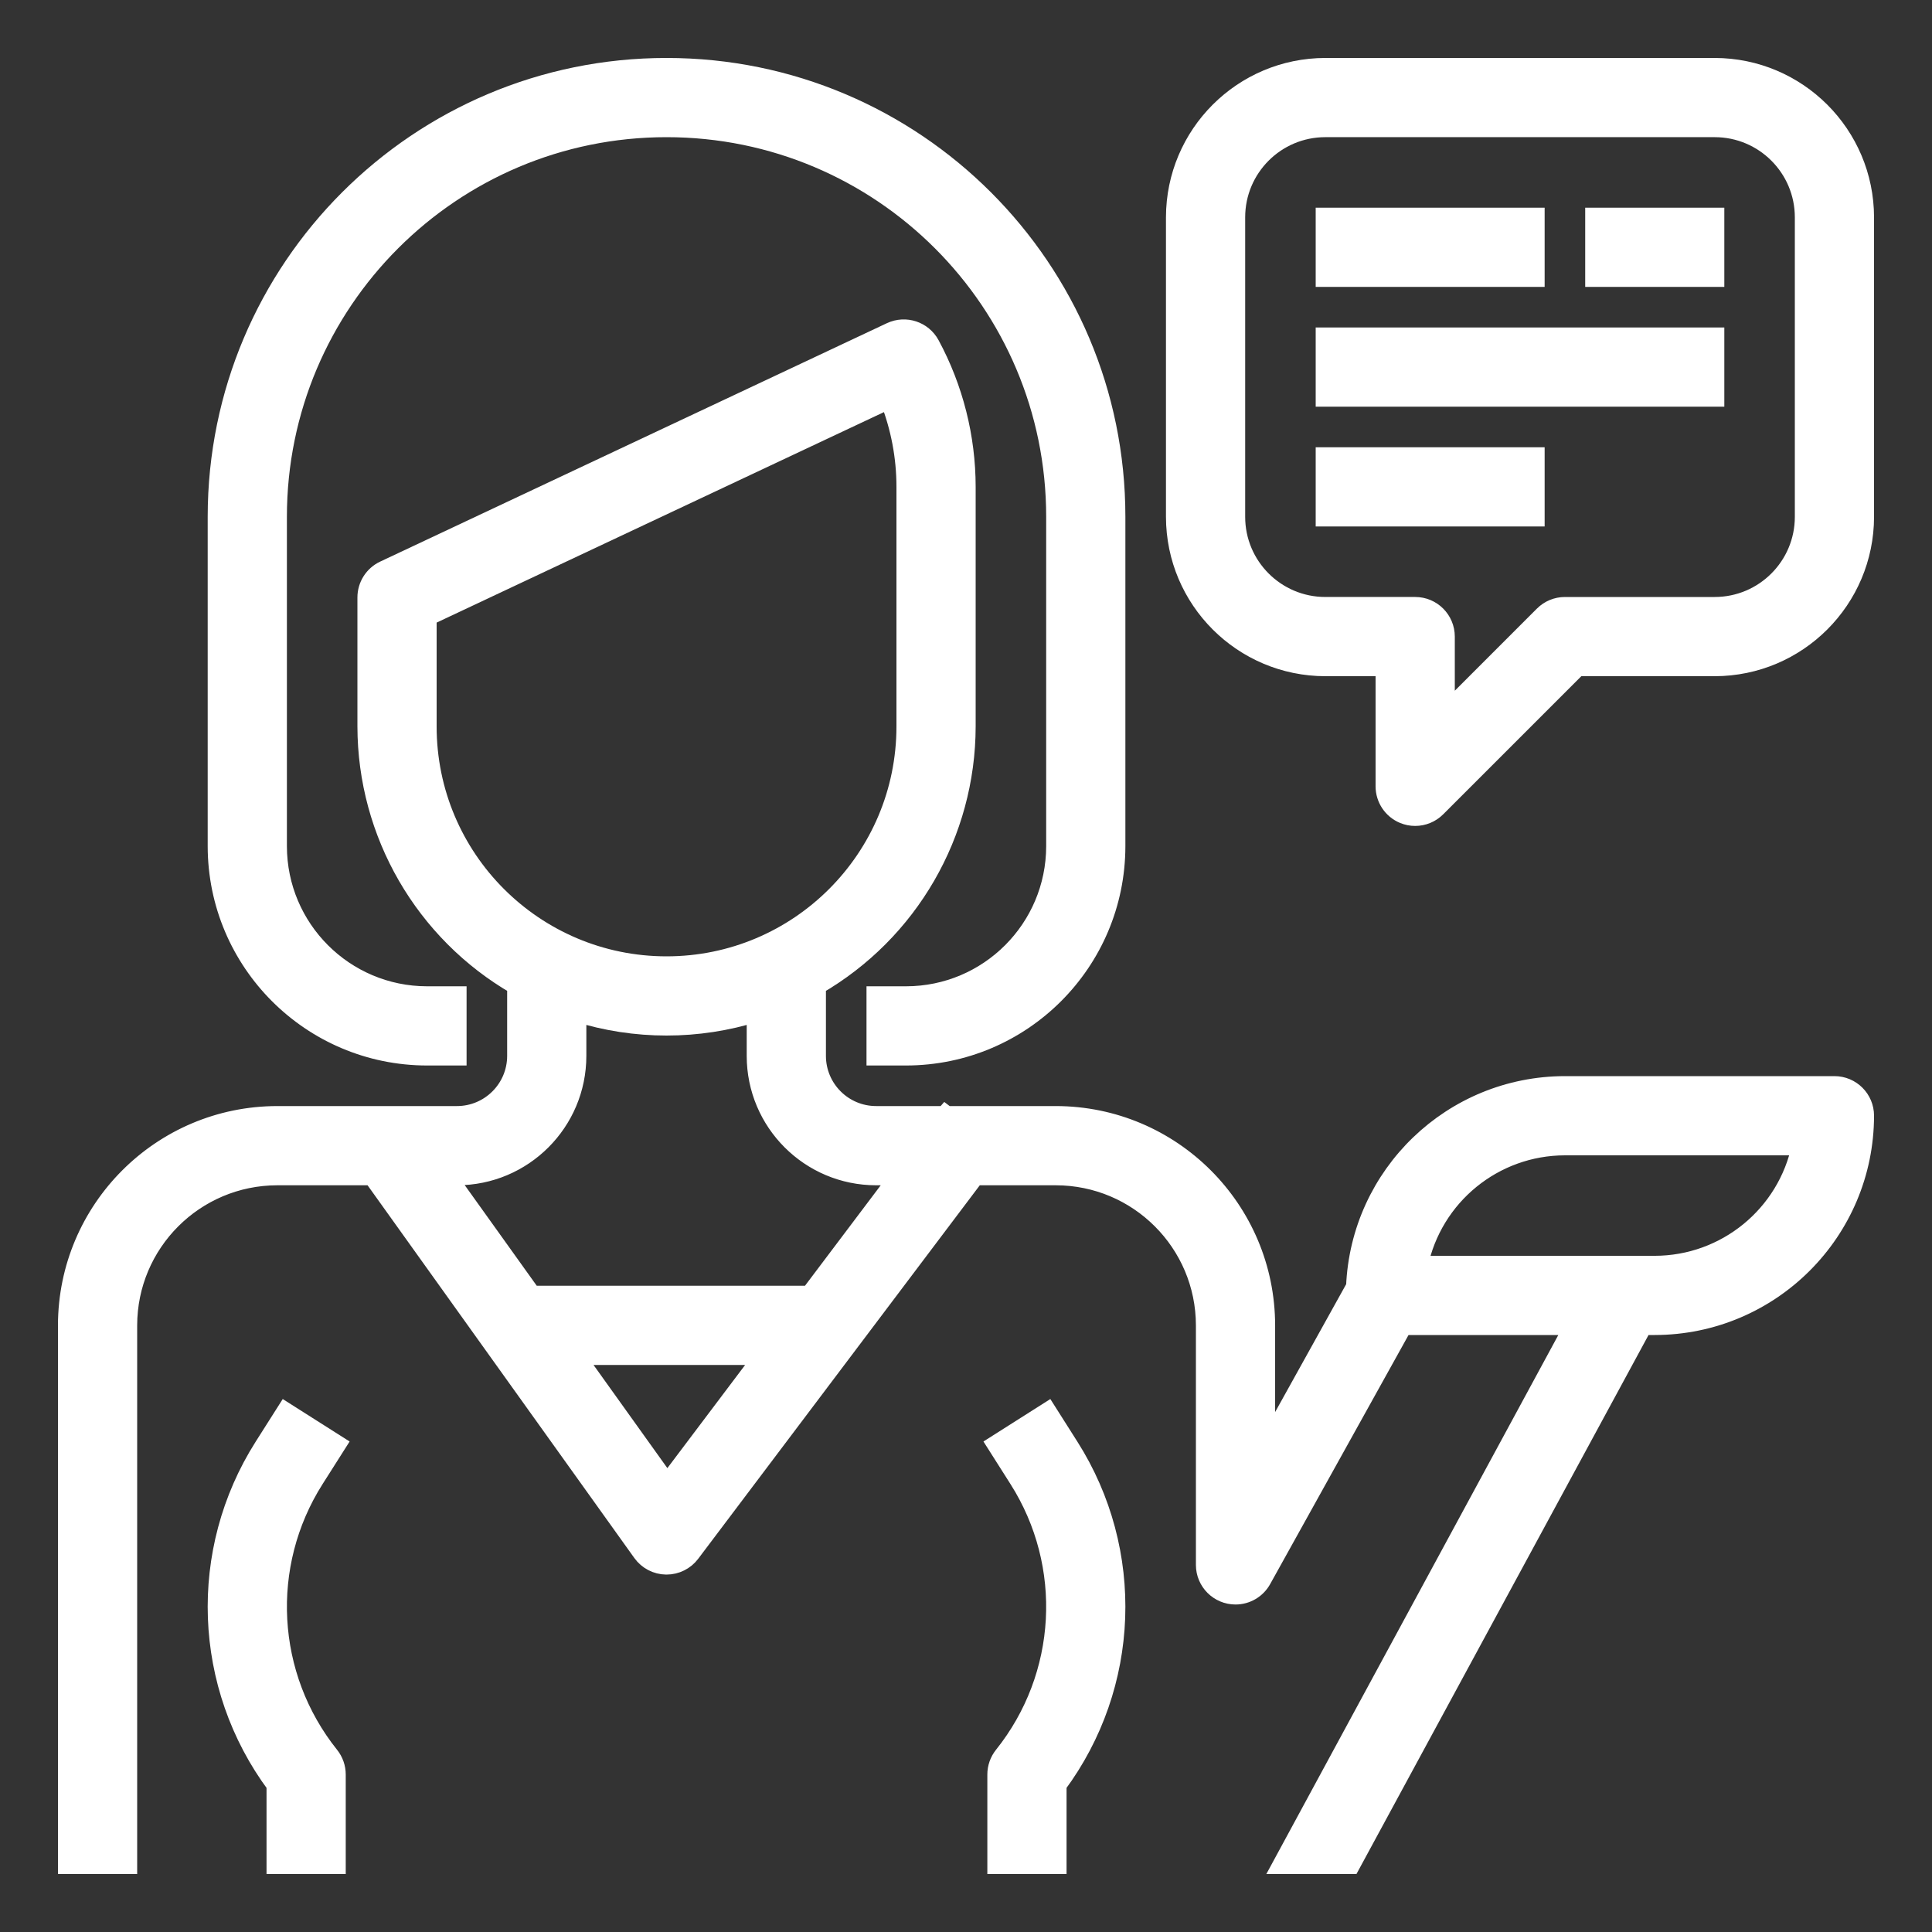
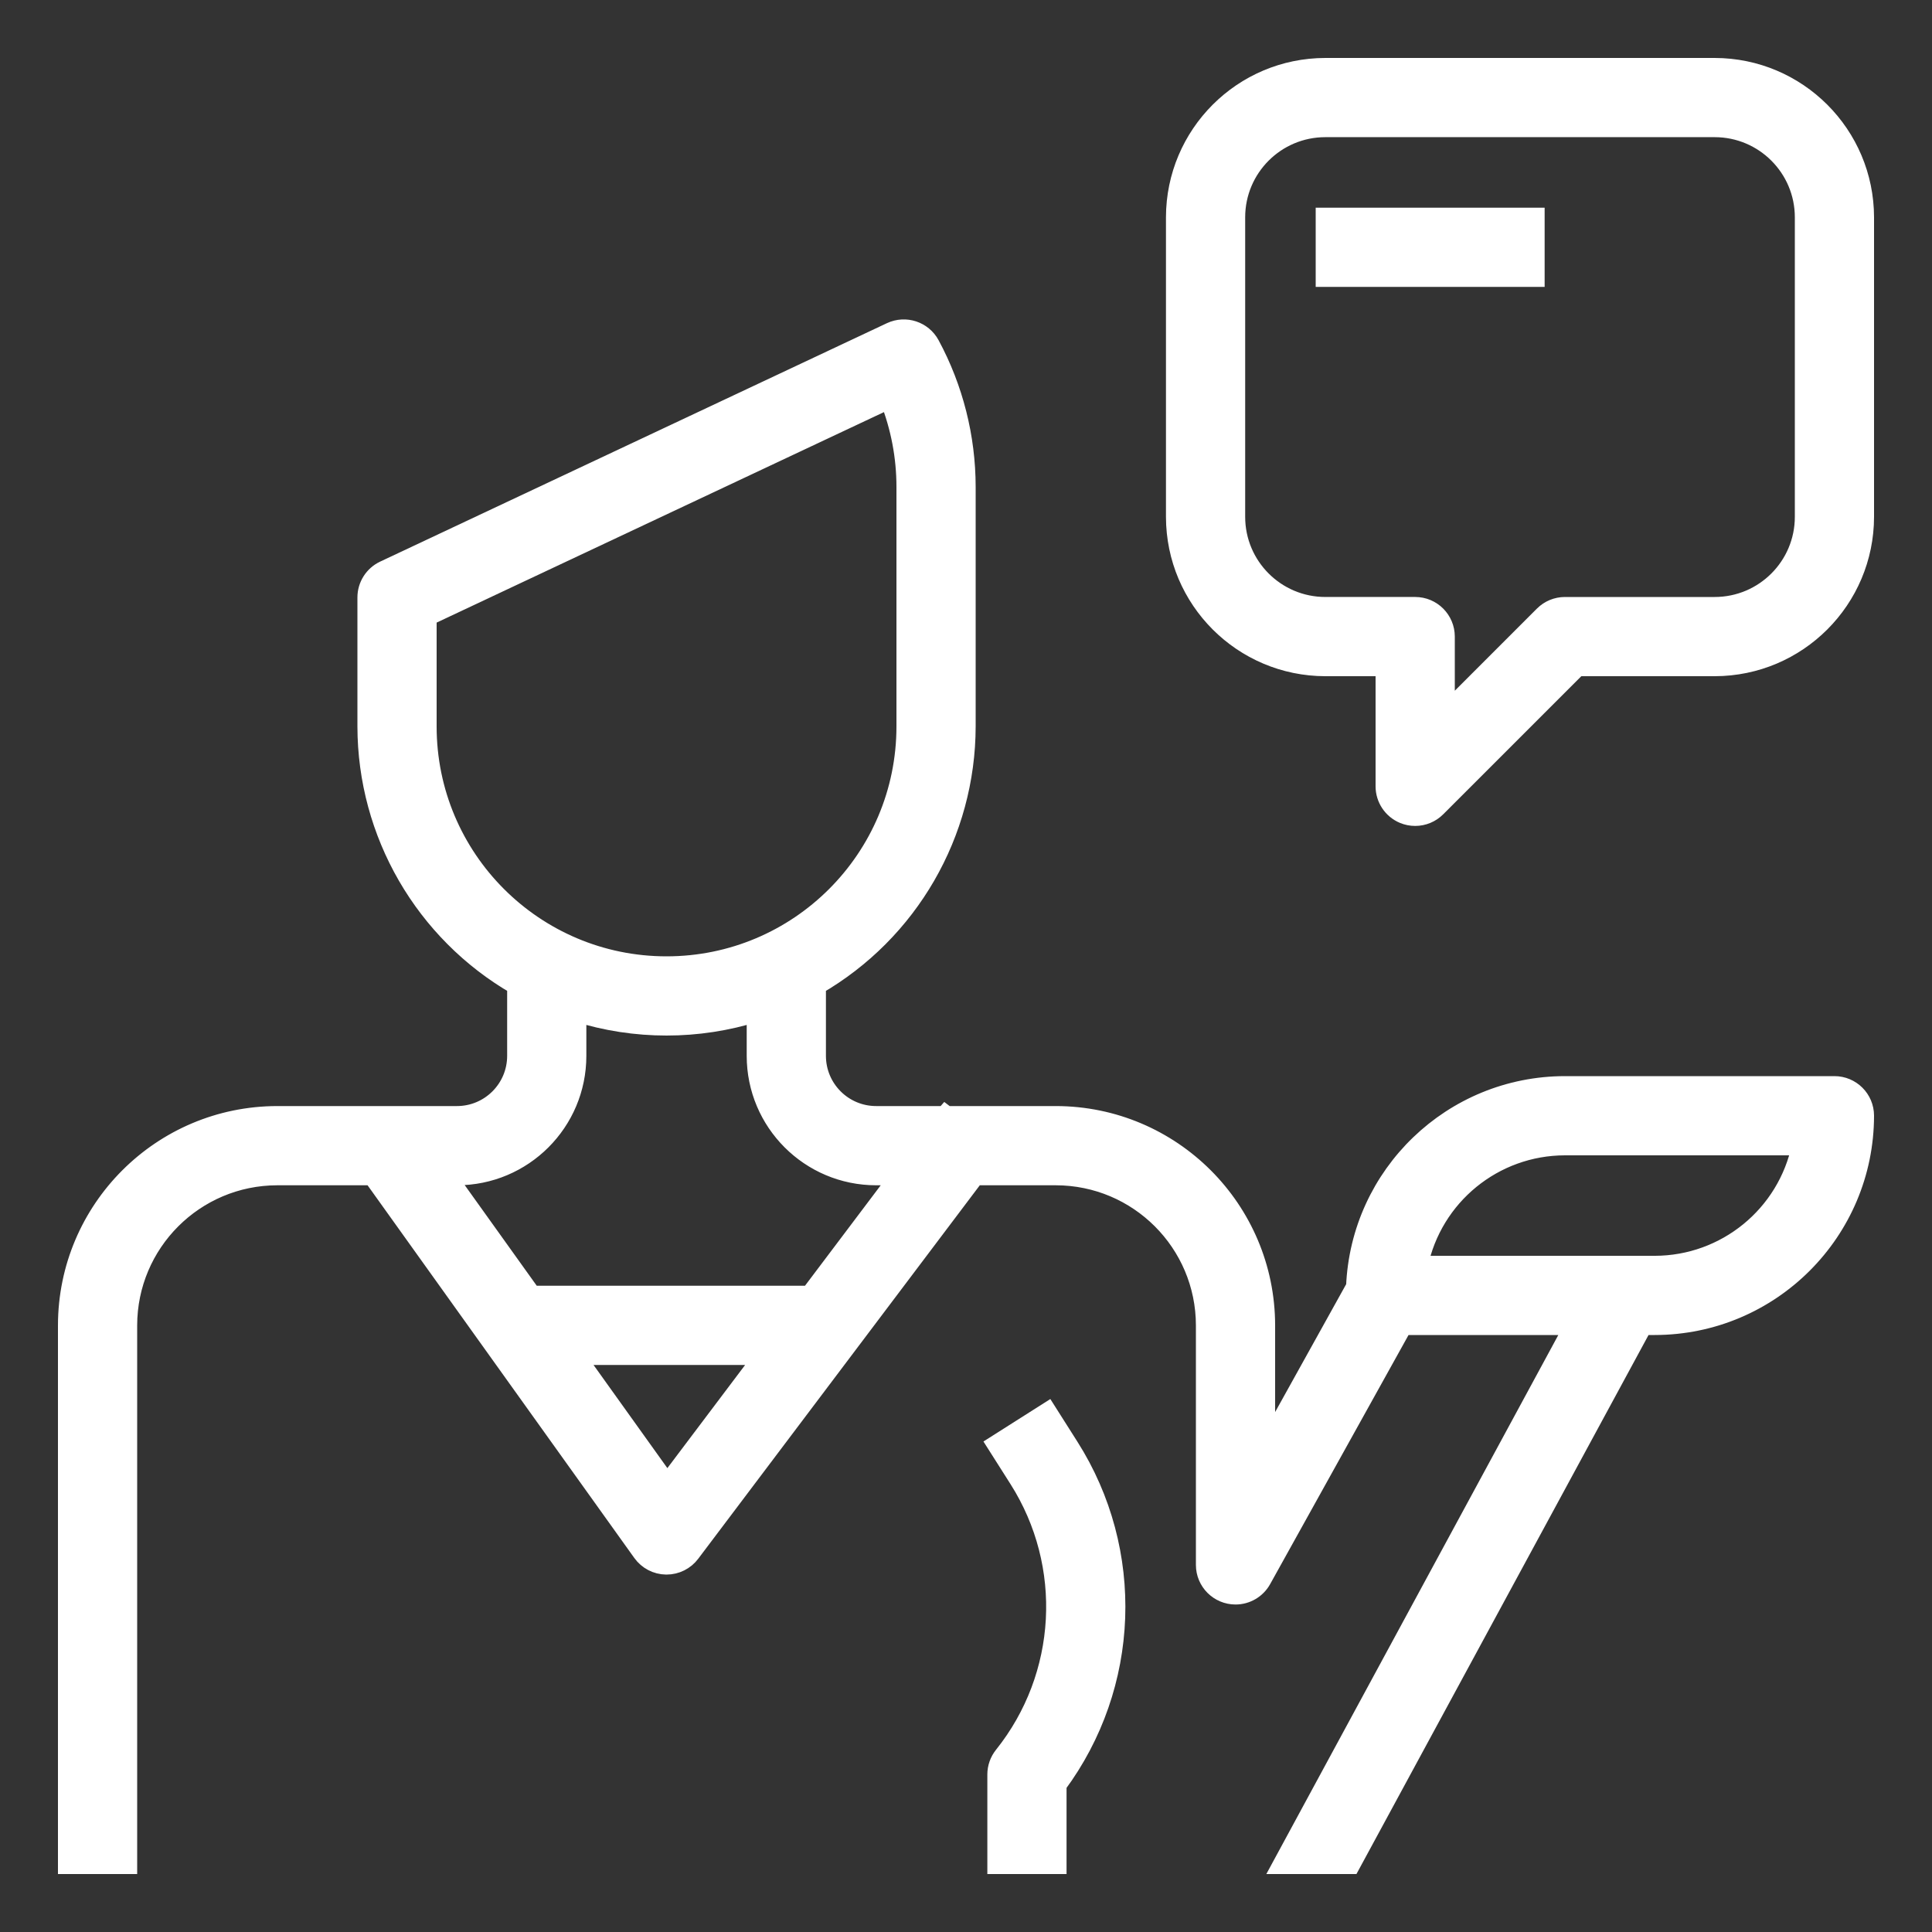
<svg xmlns="http://www.w3.org/2000/svg" version="1.1" id="Capa_1" x="0px" y="0px" width="200px" height="200px" viewBox="0 0 200 200" enable-background="new 0 0 200 200" xml:space="preserve">
  <rect x="0" y="0" width="200" height="200" fill="#333333" stroke="none" />
  <g>
    <g>
-       <path fill="#FFFFFF" stroke="#FFFFFF" stroke-width="2" stroke-miterlimit="10" d="M69,7C43.319,7,22.5,27.819,22.5,53.5v34.1    c0.014,11.979,9.721,21.687,21.7,21.7h3.1v-6.199h-3.1c-8.556-0.011-15.49-6.944-15.5-15.501V53.5c0-22.257,18.043-40.3,40.3-40.3    c22.257,0,40.3,18.043,40.3,40.3v34.1c-0.01,8.557-6.944,15.49-15.5,15.501h-3.1v6.199h3.1c11.979-0.014,21.686-9.721,21.699-21.7    V53.5C115.499,27.819,94.681,7,69,7z" />
-     </g>
+       </g>
  </g>
  <g>
    <g>
-       <path fill="#FFFFFF" stroke="#FFFFFF" stroke-width="2" stroke-miterlimit="10" d="M32.547,153.1l2.266-3.568l-5.236-3.323    l-2.267,3.572c-6.854,10.801-6.345,24.707,1.281,34.977V193h6.2v-9.3c0-0.704-0.239-1.388-0.679-1.938    C27.522,173.523,26.893,162.008,32.547,153.1z" />
-     </g>
+       </g>
  </g>
  <g>
    <g>
      <path fill="#FFFFFF" stroke="#FFFFFF" stroke-width="2" stroke-miterlimit="10" d="M177.501,7H137.2    c-8.557,0.01-15.49,6.944-15.5,15.5v31c0.01,8.556,6.943,15.49,15.5,15.5h6.199v12.4c0,1.253,0.756,2.385,1.913,2.865    c0.377,0.156,0.779,0.236,1.188,0.235c0.823,0,1.61-0.327,2.191-0.909L163.283,69h14.218c8.555-0.01,15.489-6.944,15.499-15.5v-31    C192.99,13.944,186.056,7.01,177.501,7z M186.801,53.5c0,5.136-4.164,9.3-9.3,9.3h-15.502c-0.82,0-1.609,0.327-2.19,0.908    l-10.208,10.208V65.9c0-1.712-1.389-3.101-3.101-3.101h-9.3c-5.137,0-9.3-4.164-9.3-9.3v-31c0-5.137,4.163-9.3,9.3-9.3h40.301    c5.136,0,9.3,4.164,9.3,9.3V53.5z" />
    </g>
  </g>
  <g>
    <g>
      <rect x="137.2" y="22.5" fill="#FFFFFF" stroke="#FFFFFF" stroke-width="2" stroke-miterlimit="10" width="21.7" height="6.2" />
    </g>
  </g>
  <g>
    <g>
-       <rect x="165.1" y="22.5" fill="#FFFFFF" stroke="#FFFFFF" stroke-width="2" stroke-miterlimit="10" width="12.401" height="6.2" />
-     </g>
+       </g>
  </g>
  <g>
    <g>
-       <rect x="137.2" y="34.9" fill="#FFFFFF" stroke="#FFFFFF" stroke-width="2" stroke-miterlimit="10" width="40.301" height="6.2" />
-     </g>
+       </g>
  </g>
  <g>
    <g>
-       <rect x="137.2" y="47.3" fill="#FFFFFF" stroke="#FFFFFF" stroke-width="2" stroke-miterlimit="10" width="21.7" height="6.2" />
-     </g>
+       </g>
  </g>
  <g>
    <g>
      <path fill="#FFFFFF" stroke="#FFFFFF" stroke-width="2" stroke-miterlimit="10" d="M110.688,149.78l-2.266-3.572l-5.236,3.323    l2.267,3.571c5.654,8.908,5.025,20.422-1.566,28.659c-0.439,0.551-0.679,1.234-0.678,1.938v9.3h6.2v-8.243    C117.034,174.487,117.543,160.581,110.688,149.78z" />
    </g>
  </g>
  <g>
    <g>
      <path fill="#FFFFFF" stroke="#FFFFFF" stroke-width="2" stroke-miterlimit="10" d="M189.899,112.4h-27.9    c-11.63,0.013-21.183,9.195-21.655,20.816l-9.343,16.819V137.2c-0.015-11.979-9.722-21.687-21.701-21.701H97.97l-0.084-0.064    l-0.056,0.064H90.7c-3.425,0-6.2-2.775-6.2-6.199v-7.295C94.079,96.475,99.985,86.26,100,75.2V50.4    c-0.004-5.136-1.283-10.191-3.72-14.712c-0.78-1.438-2.545-2.022-4.03-1.333L39.779,59.043C38.693,59.554,38,60.647,38,61.848    V75.2c0.015,11.06,5.921,21.275,15.5,26.805v7.295c0,3.424-2.775,6.199-6.2,6.199H28.7C16.721,115.514,7.014,125.221,7,137.2V193    h6.2v-55.8c0.011-8.557,6.944-15.49,15.5-15.5h9.864l27.916,39.004c0.574,0.801,1.495,1.282,2.48,1.295H69    c0.976,0,1.895-0.459,2.48-1.238l29.45-39.061h8.37c8.557,0.01,15.49,6.943,15.5,15.5v24.799c0.001,1.713,1.391,3.1,3.103,3.099    c1.125-0.001,2.161-0.611,2.707-1.595l14.613-26.303h17.772L132.77,193h7.054l30.237-55.8h1.239    c11.979-0.014,21.687-9.722,21.7-21.701C193,113.788,191.612,112.4,189.899,112.4z M44.2,75.2V63.817l47.867-22.524    c1.145,2.9,1.733,5.99,1.733,9.107v24.8C93.8,88.897,82.696,100,69,100C55.303,100,44.2,88.897,44.2,75.2z M69.065,153.668    l-9.567-13.367H79.14L69.065,153.668z M83.831,134.1H55.05L46.175,121.7H47.3c6.848,0,12.399-5.553,12.399-12.4v-4.529    c6.054,1.905,12.547,1.905,18.6,0v4.529c0,6.848,5.552,12.4,12.4,12.4h2.479L83.831,134.1z M171.3,131.001h-24.489    c1.482-7.213,7.826-12.393,15.188-12.401h24.491C185.008,125.812,178.663,130.991,171.3,131.001z" />
    </g>
  </g>
</svg>